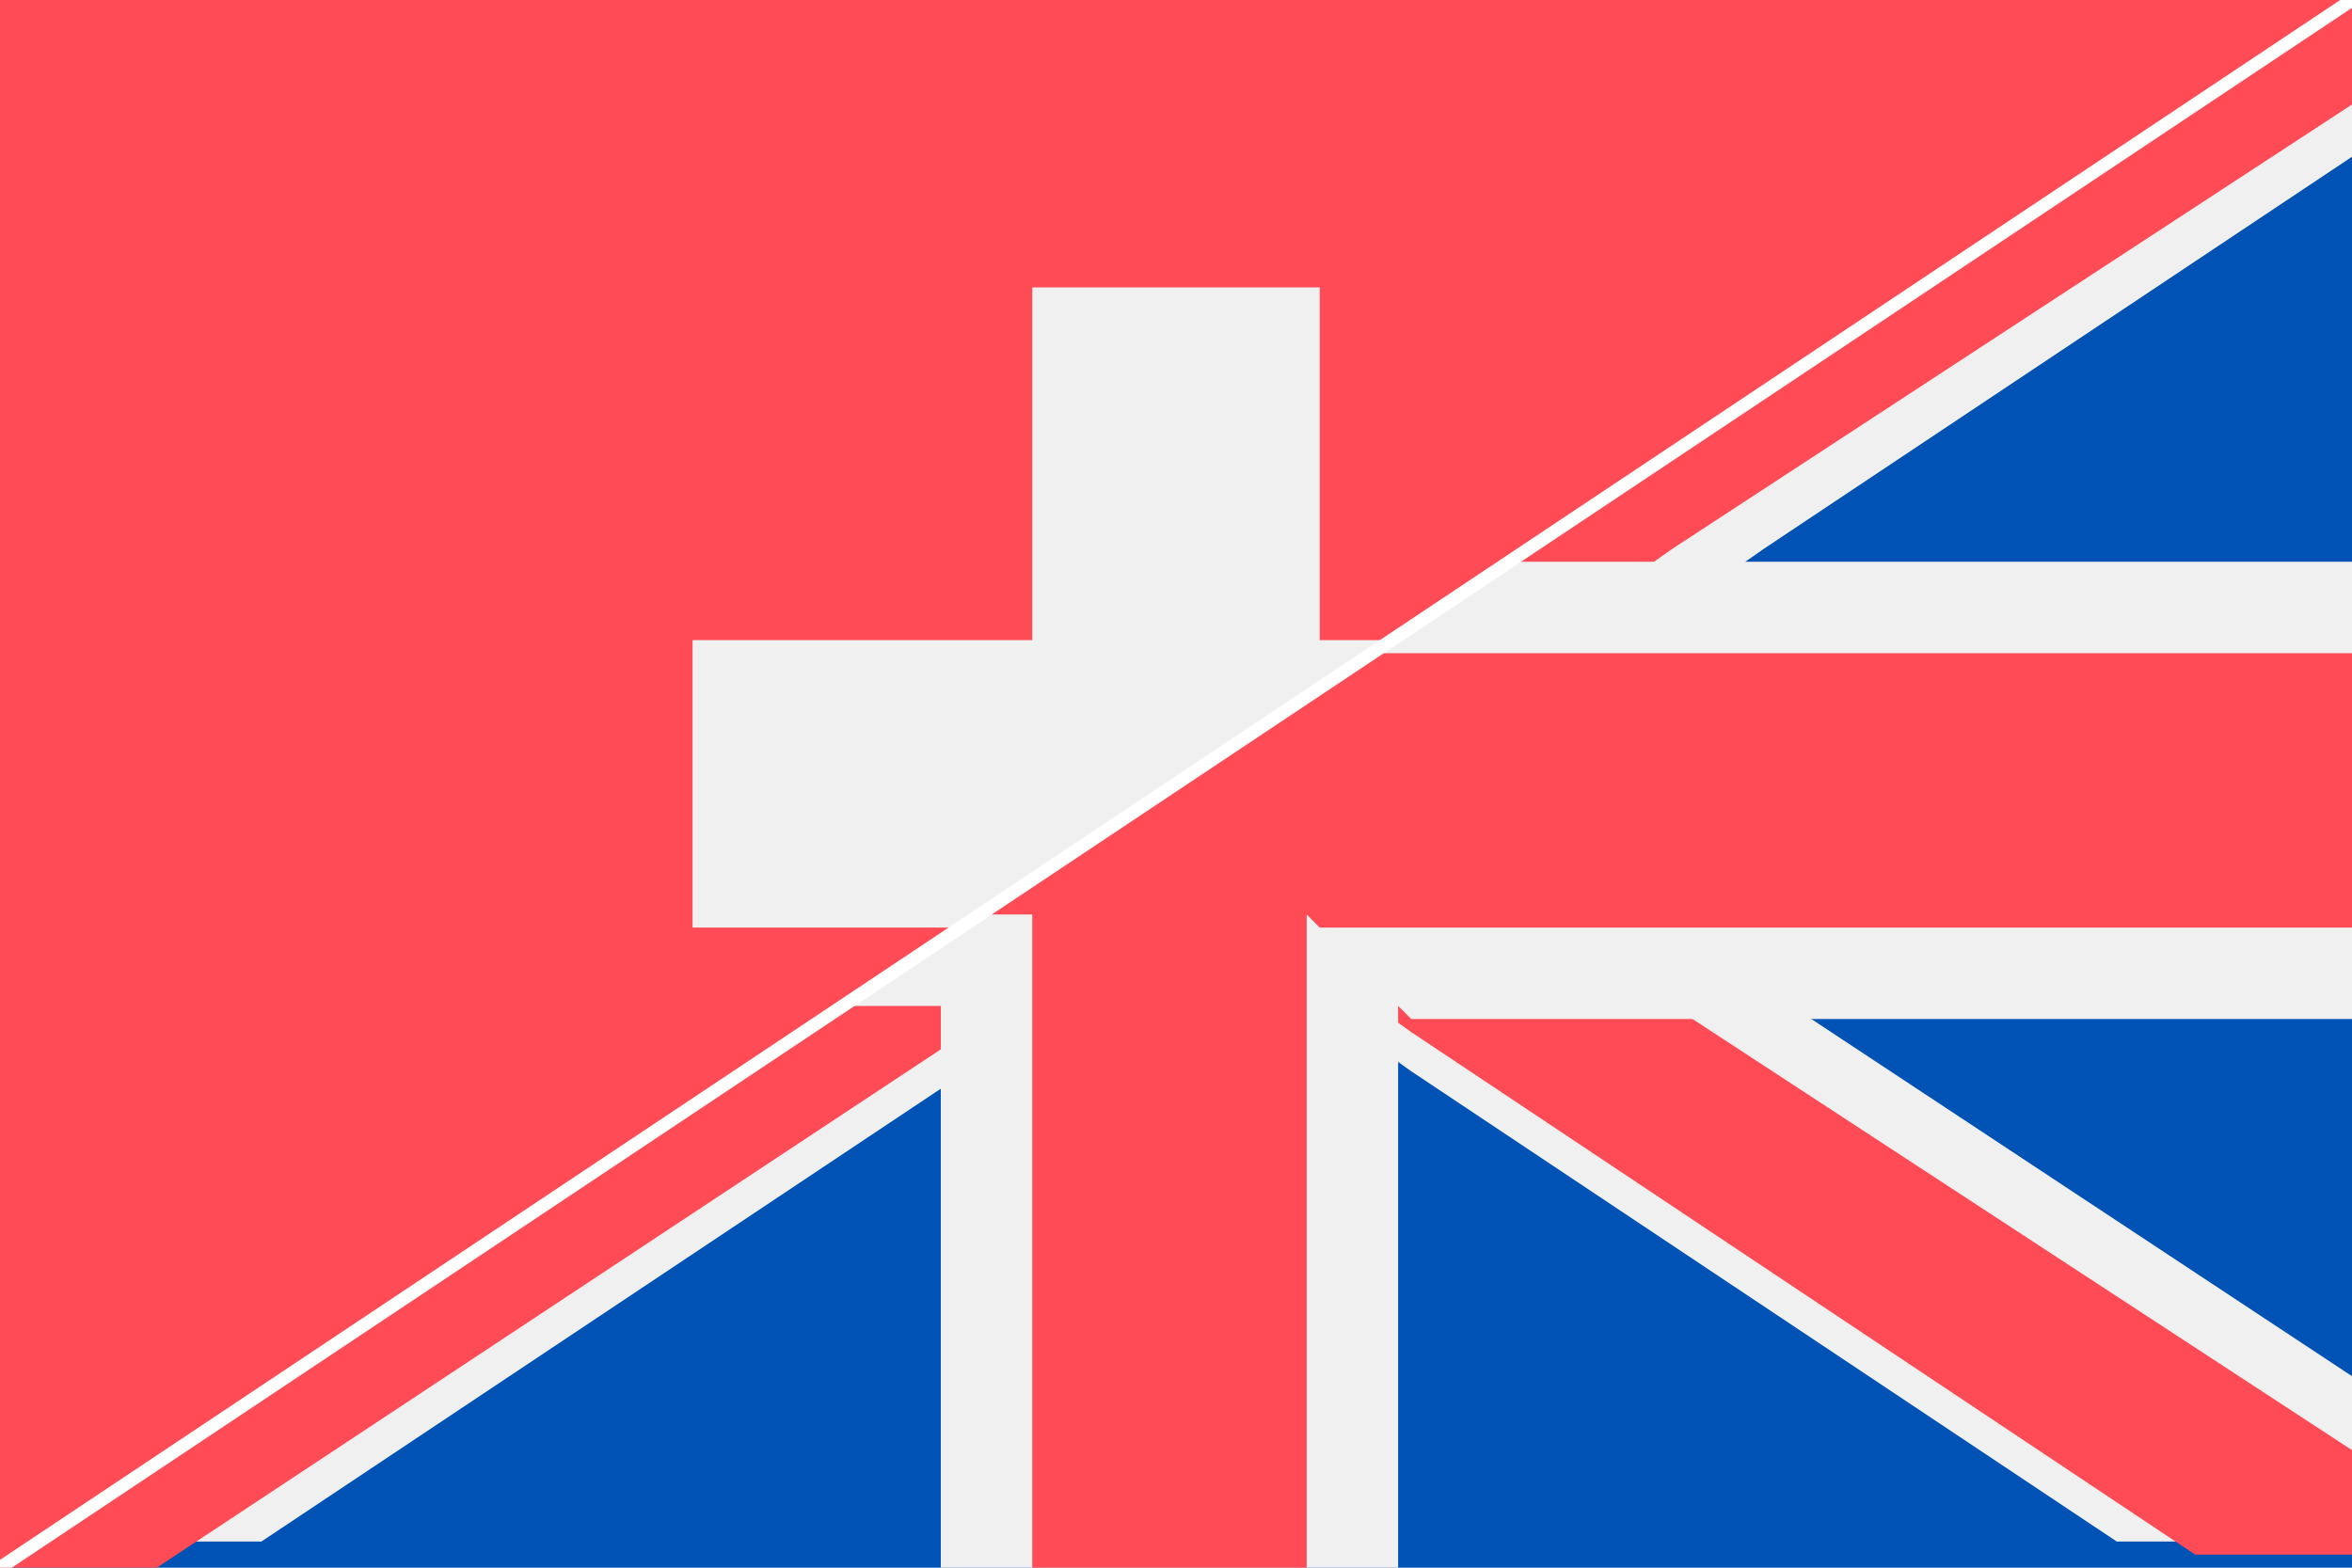
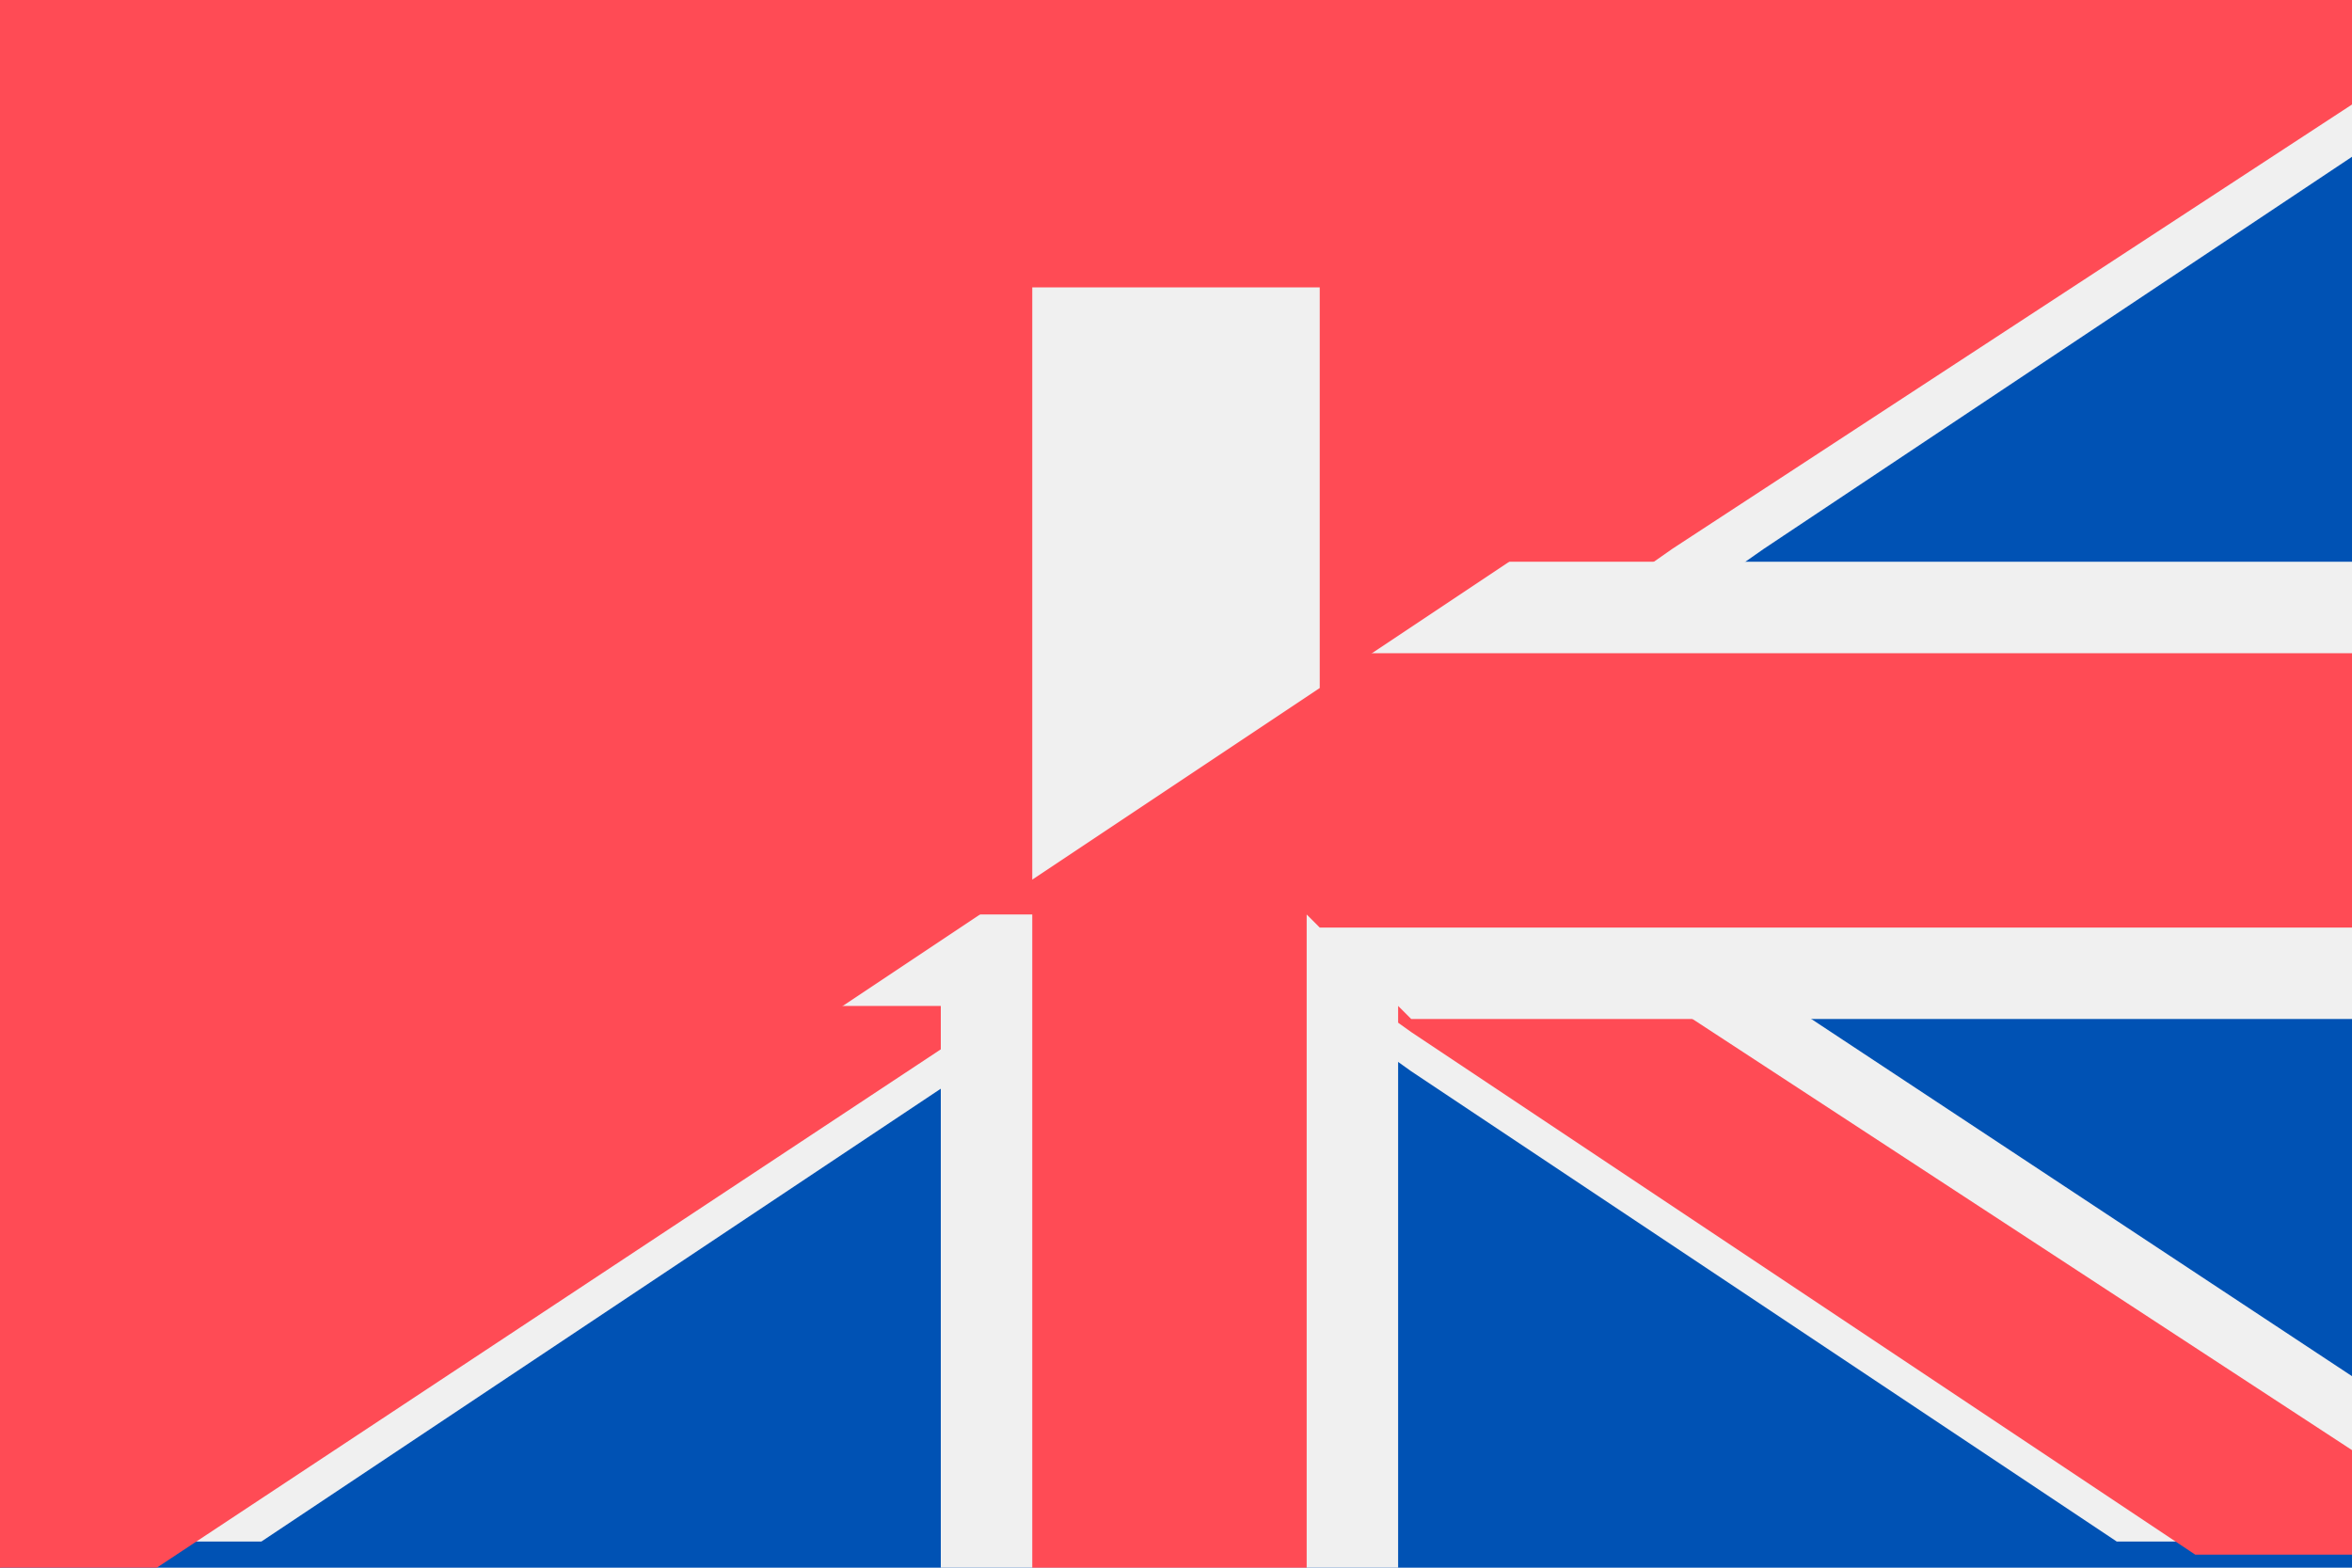
<svg xmlns="http://www.w3.org/2000/svg" id="Ebene_1" viewBox="0 0 18 12">
  <defs>
    <style>      .st0, .st1 {        fill: none;      }      .st1 {        stroke: #fff;        stroke-miterlimit: 10;        stroke-width: .1px;      }      .st2 {        fill: #0052b4;      }      .st3, .st4 {        fill: #f0f0f0;      }      .st3, .st5 {        fill-rule: evenodd;      }      .st6 {        clip-path: url(#clippath-1);      }      .st7 {        clip-path: url(#clippath-2);      }      .st8, .st5 {        fill: #ff4b55;      }      .st9 {        clip-path: url(#clippath);      }    </style>
    <clipPath id="clippath">
      <rect class="st0" width="18" height="12" />
    </clipPath>
    <clipPath id="clippath-1">
      <polygon class="st0" points="18 0 0 12 0 0 18 0" />
    </clipPath>
    <clipPath id="clippath-2">
      <rect class="st0" y="0" width="18" height="12" />
    </clipPath>
  </defs>
  <g class="st9">
    <g>
      <path class="st2" d="M18,0H0v12h18V0Z" />
      <path class="st3" d="M18,0v1.2l-4.5,3-1,.7-1.6,1,1.6,1,5.6,3.7v1.2h-1.9l-5.4-3.6-.7-.5-1-.7-1,.7-.7.5-5.4,3.6H0v-1.2l4.5-3,1-.7,1.6-1-1.6-1-1-.7L0,1.2V0h1.9l5.4,3.6.7.5,1,.7,1-.7.7-.5,5.4-3.6h1.9Z" />
      <path class="st5" d="M11.8,5l-1.6,1,1.6,1,1,.7,5.2,3.4v.8h-1.2l-6-4-.7-.5-1-.7-1,.7-.7.5L1.2,12H0v-.8l5.2-3.4,1-.7,1.6-1-1.6-1-1-.7L0,.8v-.8h1.2l6,4,.7.5,1,.7,1-.7.7-.5L16.8,0h1.2v.8l-5.2,3.4-1,.7h0Z" />
      <path class="st3" d="M10.7,7.7v4.3h-3.5v-4.3H0v-3.5h7.3V0h3.5v4.3h7.3v3.5s-7.3,0-7.3,0Z" />
      <path class="st5" d="M10,7v5h-2.1v-5H0v-2.1h8V0h2.1v5h8v2.1h-8Z" />
    </g>
  </g>
  <g class="st6">
    <g class="st7">
      <g>
        <path class="st8" d="M18,0H0v12h18V0h0Z" />
-         <path class="st4" d="M12.8,4.9h-7.5v2.2h7.5v-2.2Z" />
        <path class="st4" d="M10.1,2.2h-2.2v7.5h2.2V2.2Z" />
      </g>
    </g>
  </g>
-   <line class="st1" y1="12" x2="18" />
</svg>